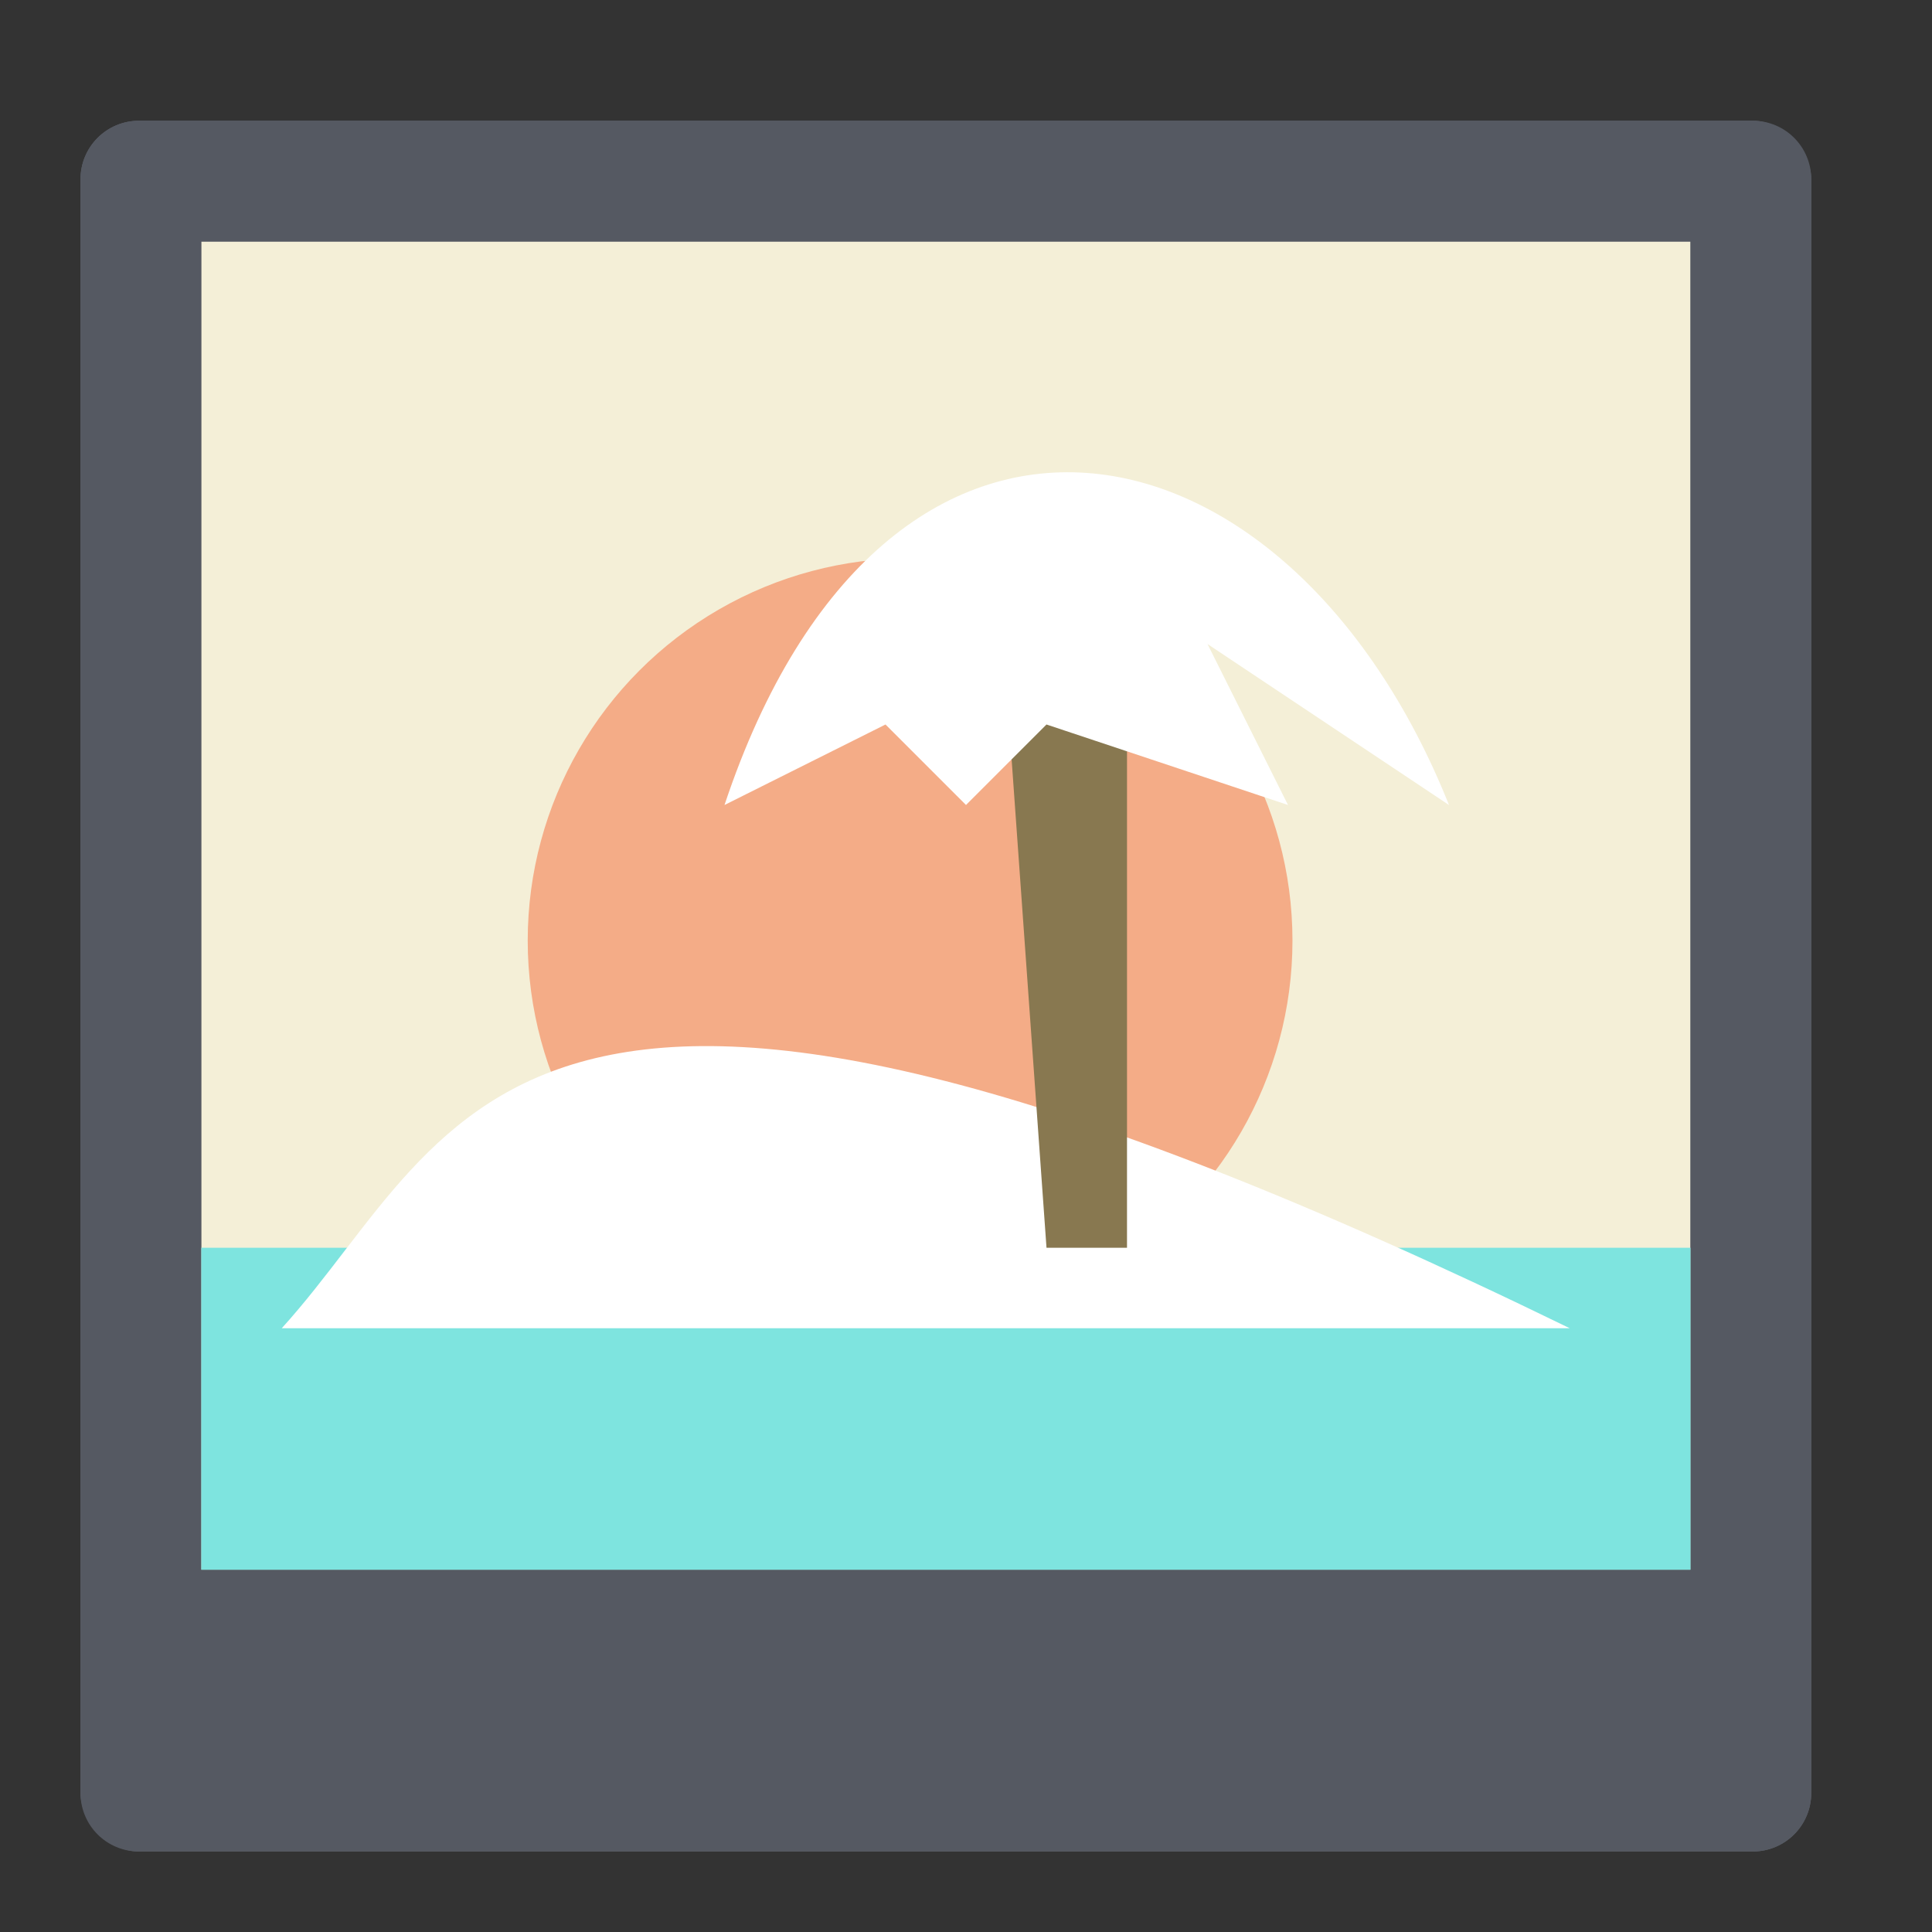
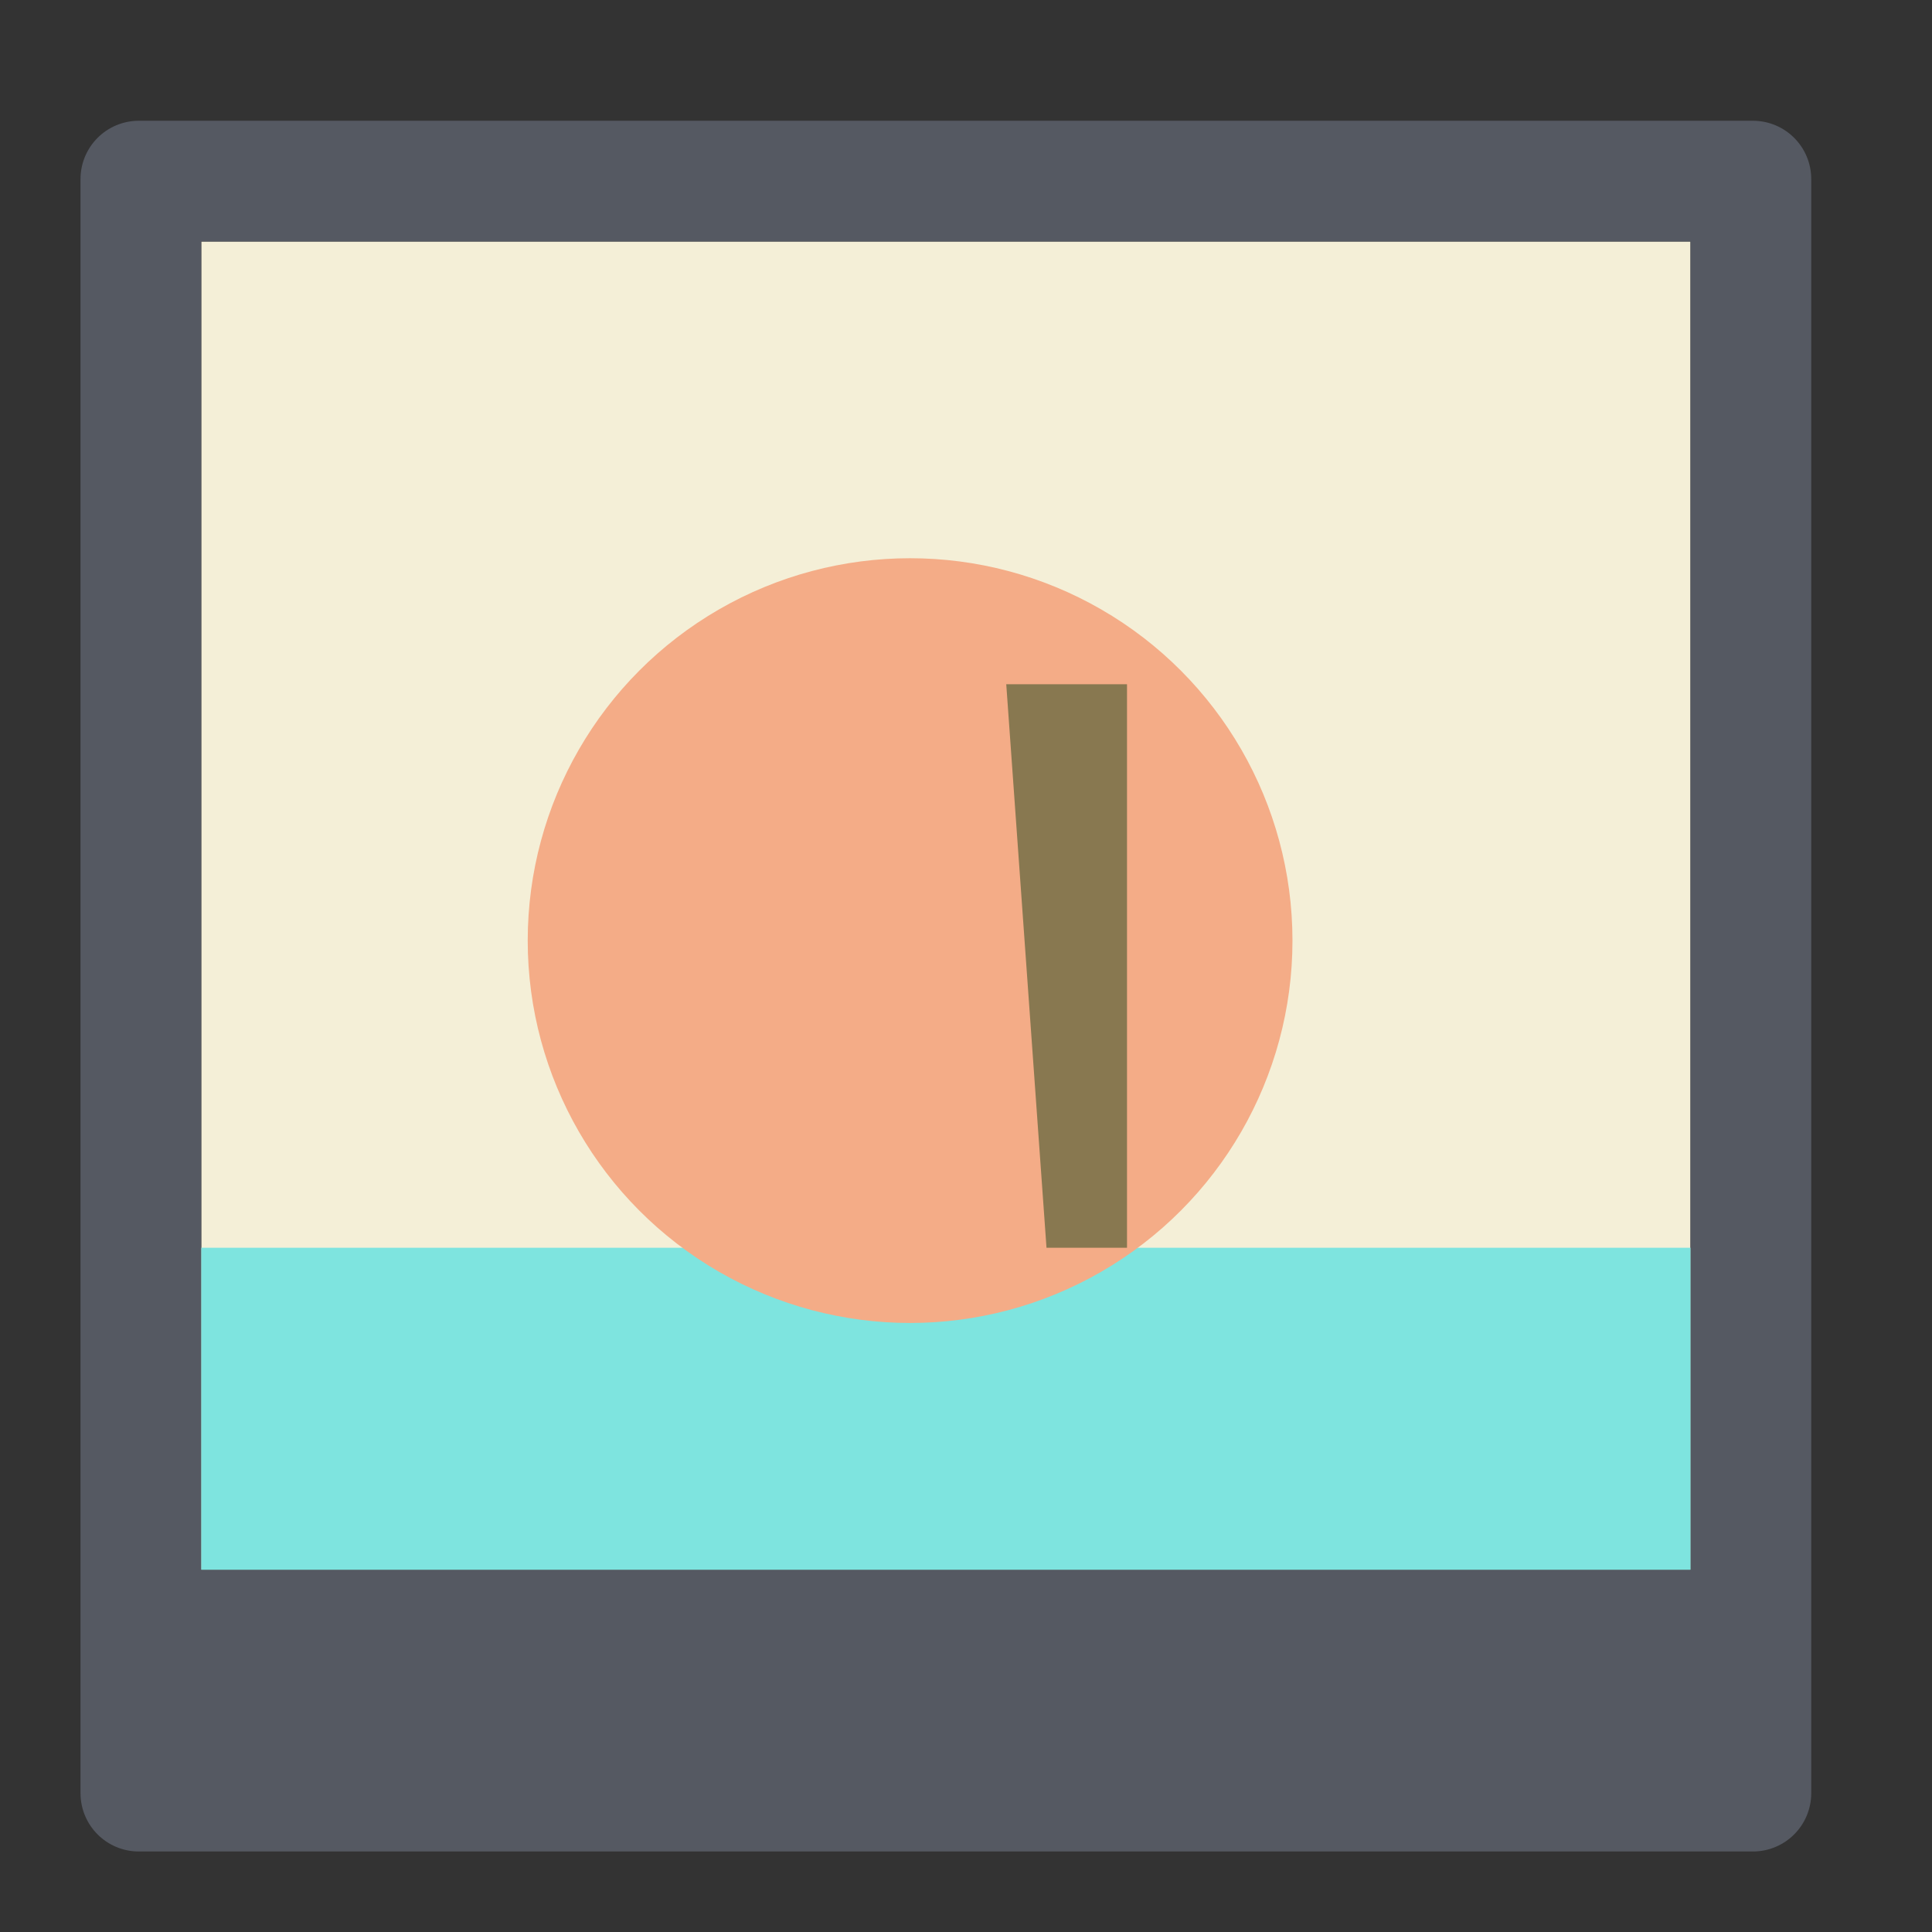
<svg xmlns="http://www.w3.org/2000/svg" xmlns:ns1="http://sodipodi.sourceforge.net/DTD/sodipodi-0.dtd" xmlns:ns2="http://www.inkscape.org/namespaces/inkscape" height="48" width="48" version="1.1" id="svg18" ns1:docname="mirage.svg" ns2:version="0.92.4 5da689c313, 2019-01-14">
  <rect width="100%" height="100%" fill="#333333" stroke="none" />
  <defs id="defs22" />
  <ns1:namedview pagecolor="#ffffff" bordercolor="#666666" borderopacity="1" objecttolerance="10" gridtolerance="10" guidetolerance="10" ns2:pageopacity="0" ns2:pageshadow="2" ns2:window-width="774" ns2:window-height="480" id="namedview20" showgrid="false" ns2:zoom="4.9166667" ns2:cx="24" ns2:cy="24" ns2:window-x="0" ns2:window-y="26" ns2:window-maximized="0" ns2:current-layer="svg18" />
-   <rect fill="#5f636c" height="43" ry="1.453" width="43" x="2" y="3" id="rect2" />
  <path d="m5 6h37v33h-37z" fill="#f4efd7" fill-rule="evenodd" id="path4" />
  <path d="m3.453 3c-.805 0-1.453.648-1.453 1.453v40.094c0 .805.648 1.453 1.453 1.453h40.094c.805 0 1.453-.648 1.453-1.453v-40.094c0-.805-.648-1.453-1.453-1.453zm1.547 3h37v33h-37z" fill="#555962" id="path6" />
  <path d="m5 31h37v8h-37z" fill="#7ee4df" id="path8" />
  <circle cx="22.611" cy="23.369" fill="#f4ac87" r="9.5" id="circle10" />
-   <path d="m7 33c4.542-5.01 5.58-12.887 32 0z" fill="#e9d280" id="path12" style="fill:#ffffff" />
  <path d="m26 31-1-14h3v14z" fill="#887850" id="path14" />
-   <path d="m18 20c4-12 14-10 18 0l-6-4 2 4-6-2-2 2-2-2z" fill="#57c52b" id="path16" style="fill:#ffffff" />
</svg>